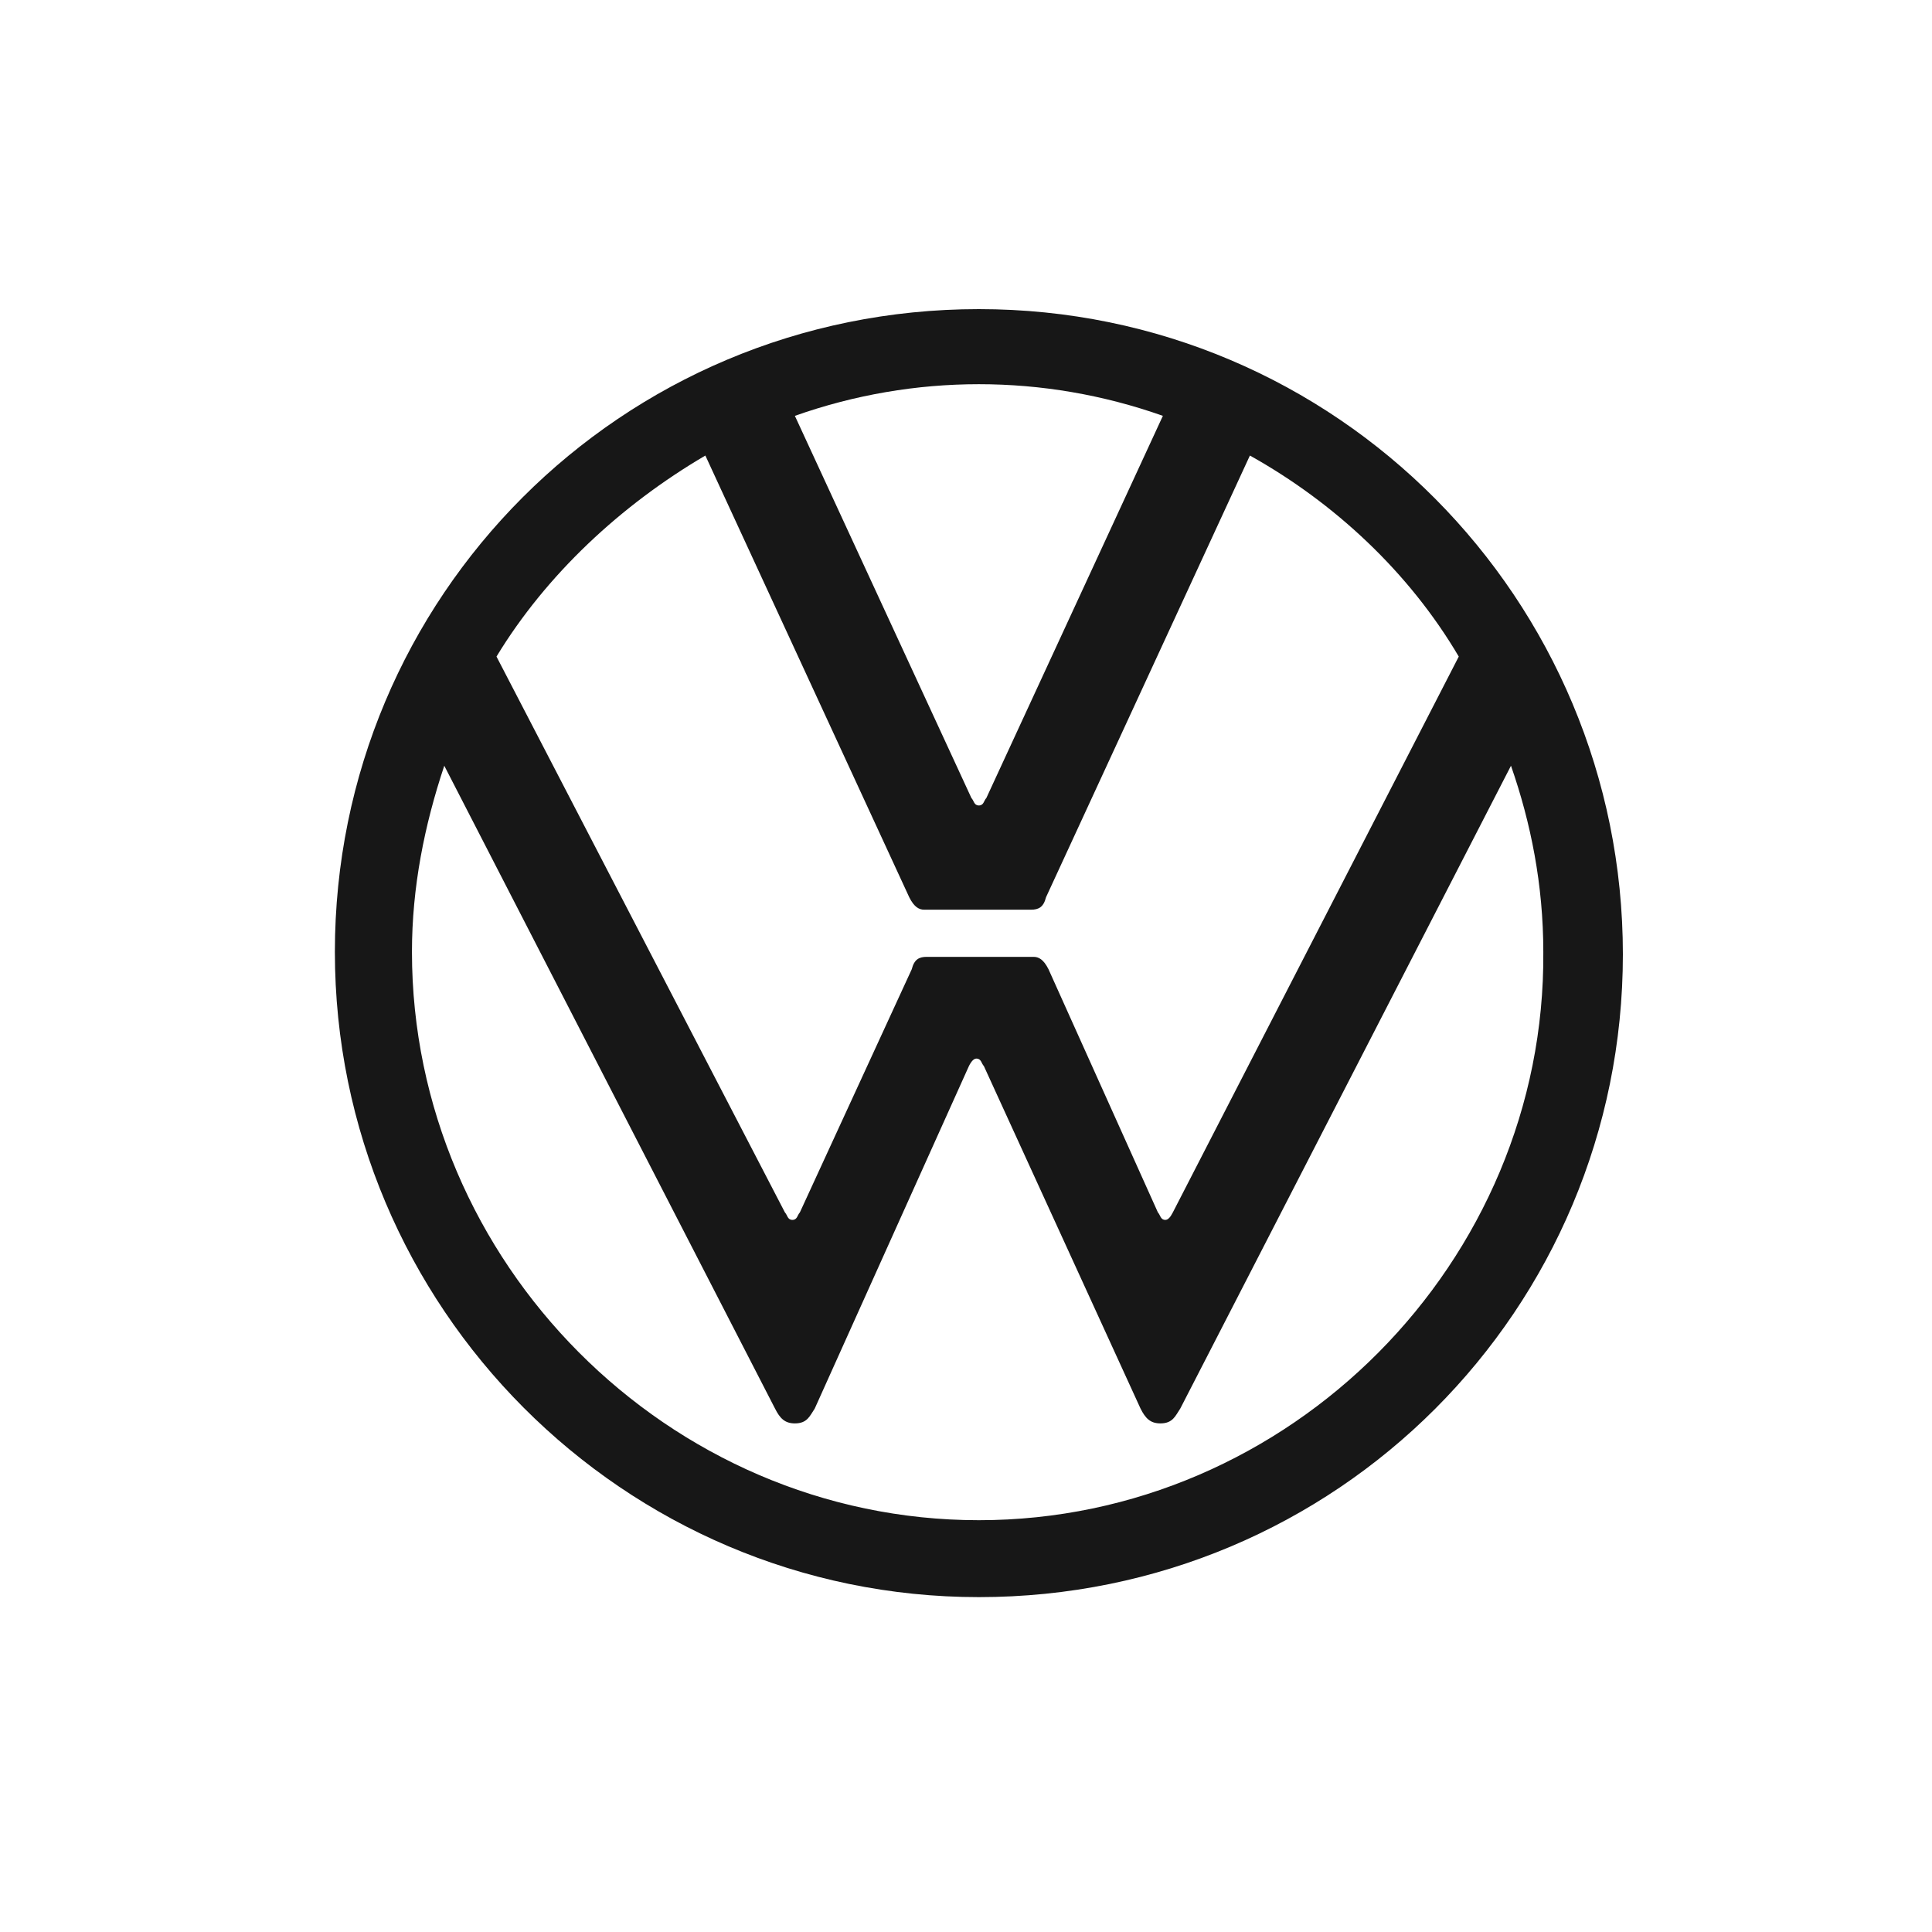
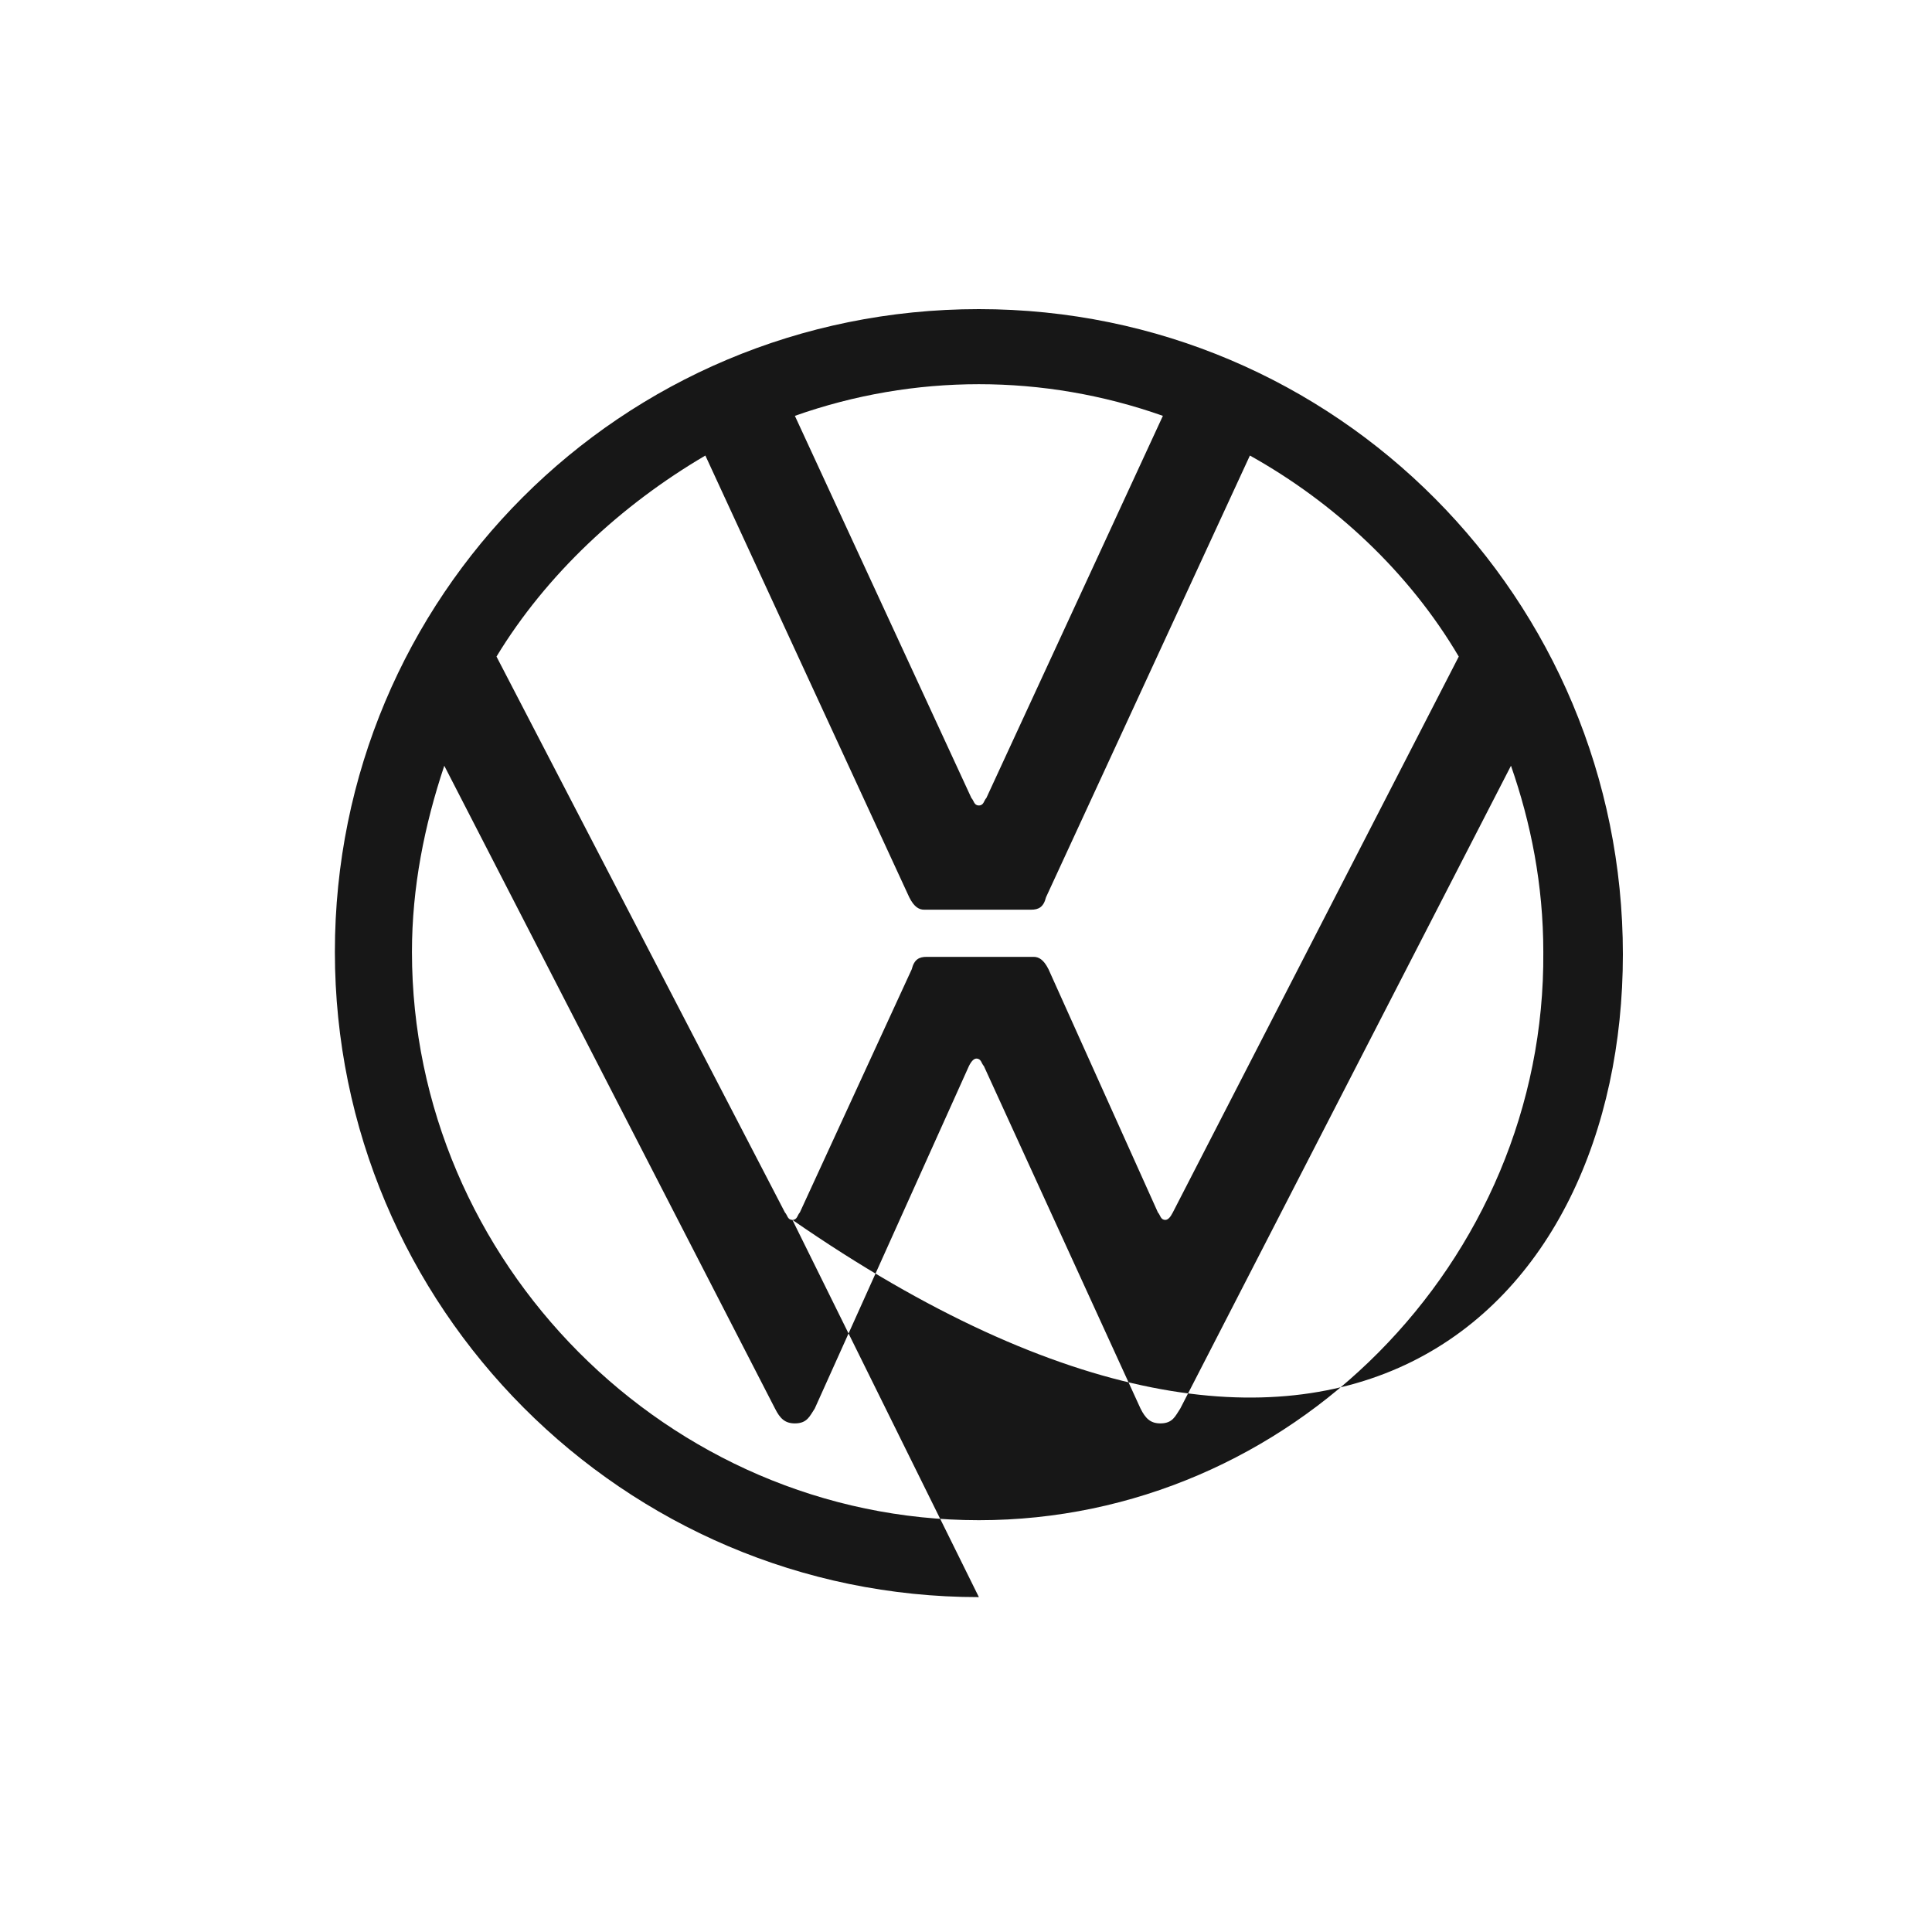
<svg xmlns="http://www.w3.org/2000/svg" width="75" height="75" viewBox="0 0 75 75" fill="none">
-   <path d="M38 59.014C25.934 59.014 15.992 48.994 15.992 36.952C15.992 34.447 16.475 32.038 17.247 29.726L30.085 54.678C30.278 55.064 30.471 55.256 30.857 55.256C31.34 55.256 31.436 54.967 31.629 54.678L37.614 41.383C37.71 41.191 37.807 41.094 37.904 41.094C38.096 41.094 38.096 41.287 38.193 41.383L44.274 54.678C44.467 55.064 44.66 55.256 45.046 55.256C45.529 55.256 45.626 54.967 45.819 54.678L58.656 29.726C59.429 31.942 59.911 34.351 59.911 36.952C60.008 48.994 50.066 59.014 38 59.014ZM38 31.268C37.807 31.268 37.807 31.075 37.71 30.979L30.857 16.143C35.49 14.505 40.51 14.505 45.143 16.143L38.29 30.979C38.193 31.075 38.193 31.268 38 31.268ZM30.761 47.356C30.568 47.356 30.568 47.164 30.471 47.067L19.274 25.488C21.205 22.308 24.1 19.611 27.382 17.684L35.297 34.832C35.49 35.218 35.683 35.314 35.876 35.314H40.027C40.317 35.314 40.51 35.218 40.606 34.832L48.521 17.684C51.803 19.515 54.699 22.212 56.629 25.488L45.529 47.067C45.432 47.26 45.336 47.356 45.239 47.356C45.046 47.356 45.046 47.164 44.95 47.067L40.703 37.626C40.51 37.241 40.317 37.145 40.124 37.145H35.973C35.683 37.145 35.49 37.241 35.394 37.626L31.05 47.067C30.954 47.164 30.954 47.356 30.761 47.356ZM38 62C51.9 62 63 50.825 63 37.048C63 23.272 51.9 12 38 12C24.1 12 13 23.175 13 36.952C13 50.728 24.197 62 38 62Z" fill="#171717" />
+   <path d="M38 59.014C25.934 59.014 15.992 48.994 15.992 36.952C15.992 34.447 16.475 32.038 17.247 29.726L30.085 54.678C30.278 55.064 30.471 55.256 30.857 55.256C31.34 55.256 31.436 54.967 31.629 54.678L37.614 41.383C37.71 41.191 37.807 41.094 37.904 41.094C38.096 41.094 38.096 41.287 38.193 41.383L44.274 54.678C44.467 55.064 44.66 55.256 45.046 55.256C45.529 55.256 45.626 54.967 45.819 54.678L58.656 29.726C59.429 31.942 59.911 34.351 59.911 36.952C60.008 48.994 50.066 59.014 38 59.014ZM38 31.268C37.807 31.268 37.807 31.075 37.71 30.979L30.857 16.143C35.49 14.505 40.51 14.505 45.143 16.143L38.29 30.979C38.193 31.075 38.193 31.268 38 31.268ZM30.761 47.356C30.568 47.356 30.568 47.164 30.471 47.067L19.274 25.488C21.205 22.308 24.1 19.611 27.382 17.684L35.297 34.832C35.49 35.218 35.683 35.314 35.876 35.314H40.027C40.317 35.314 40.51 35.218 40.606 34.832L48.521 17.684C51.803 19.515 54.699 22.212 56.629 25.488L45.529 47.067C45.432 47.26 45.336 47.356 45.239 47.356C45.046 47.356 45.046 47.164 44.95 47.067L40.703 37.626C40.51 37.241 40.317 37.145 40.124 37.145H35.973C35.683 37.145 35.49 37.241 35.394 37.626L31.05 47.067C30.954 47.164 30.954 47.356 30.761 47.356ZC51.9 62 63 50.825 63 37.048C63 23.272 51.9 12 38 12C24.1 12 13 23.175 13 36.952C13 50.728 24.197 62 38 62Z" fill="#171717" />
</svg>